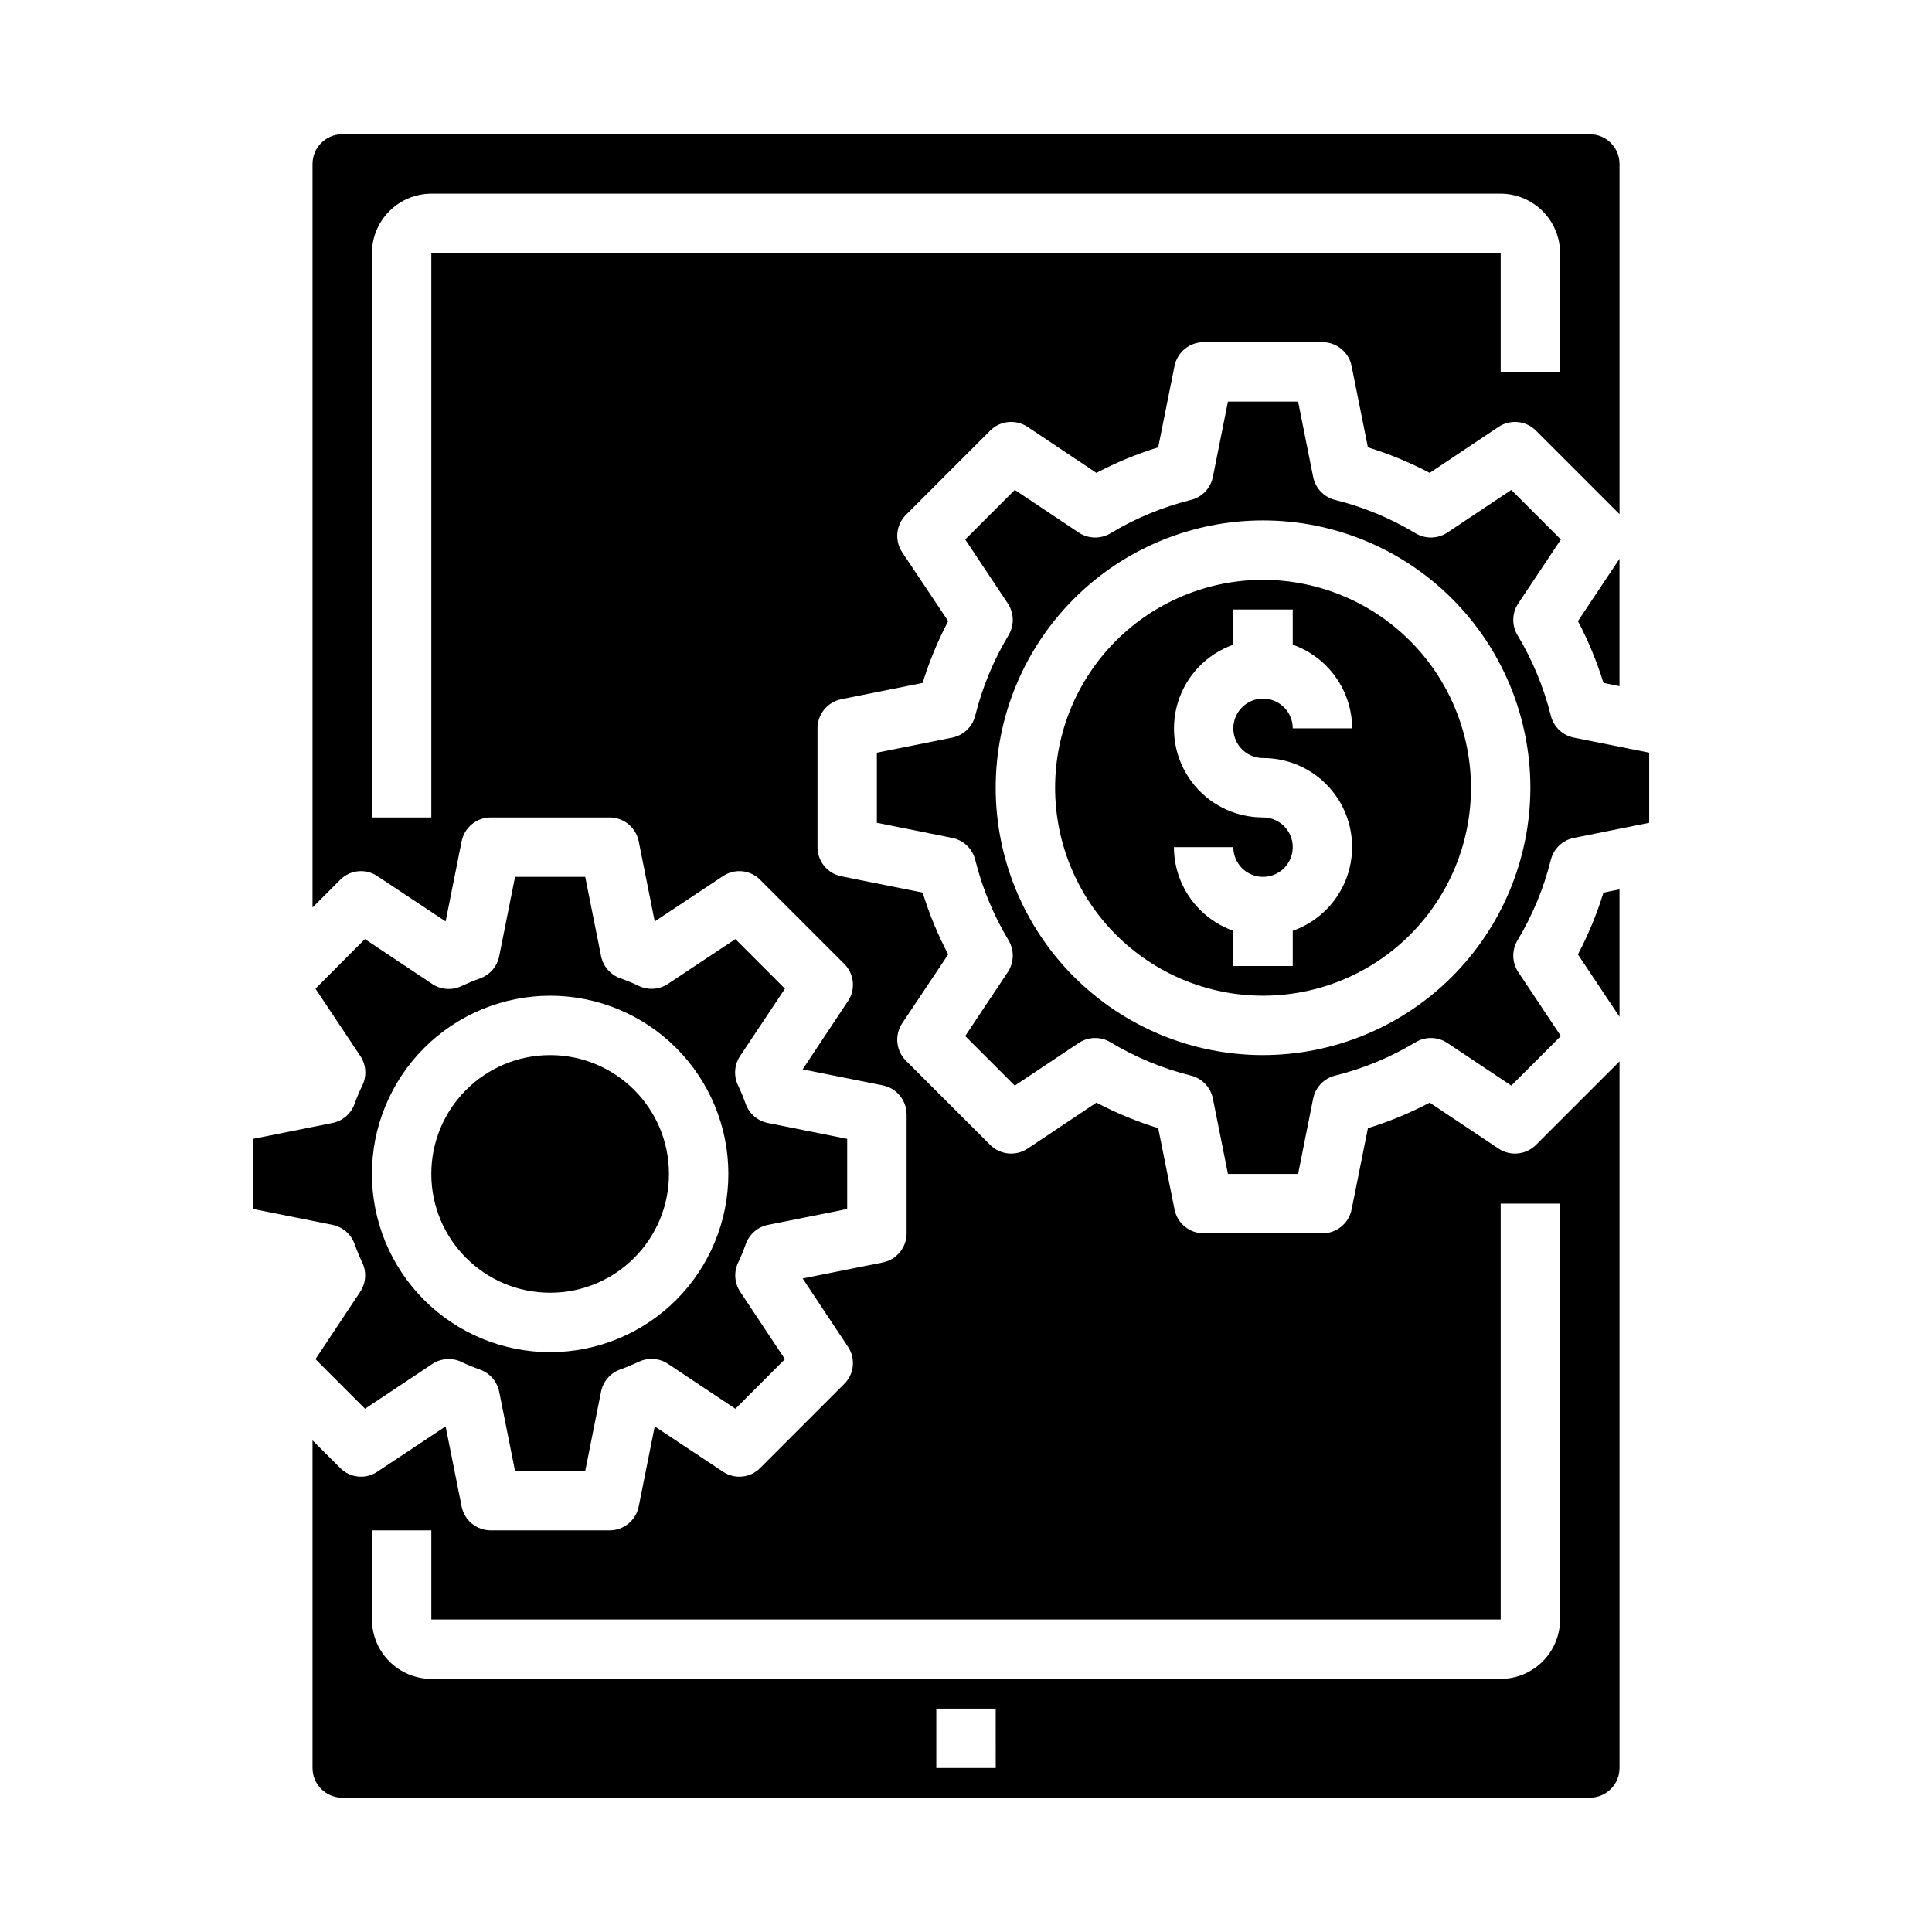
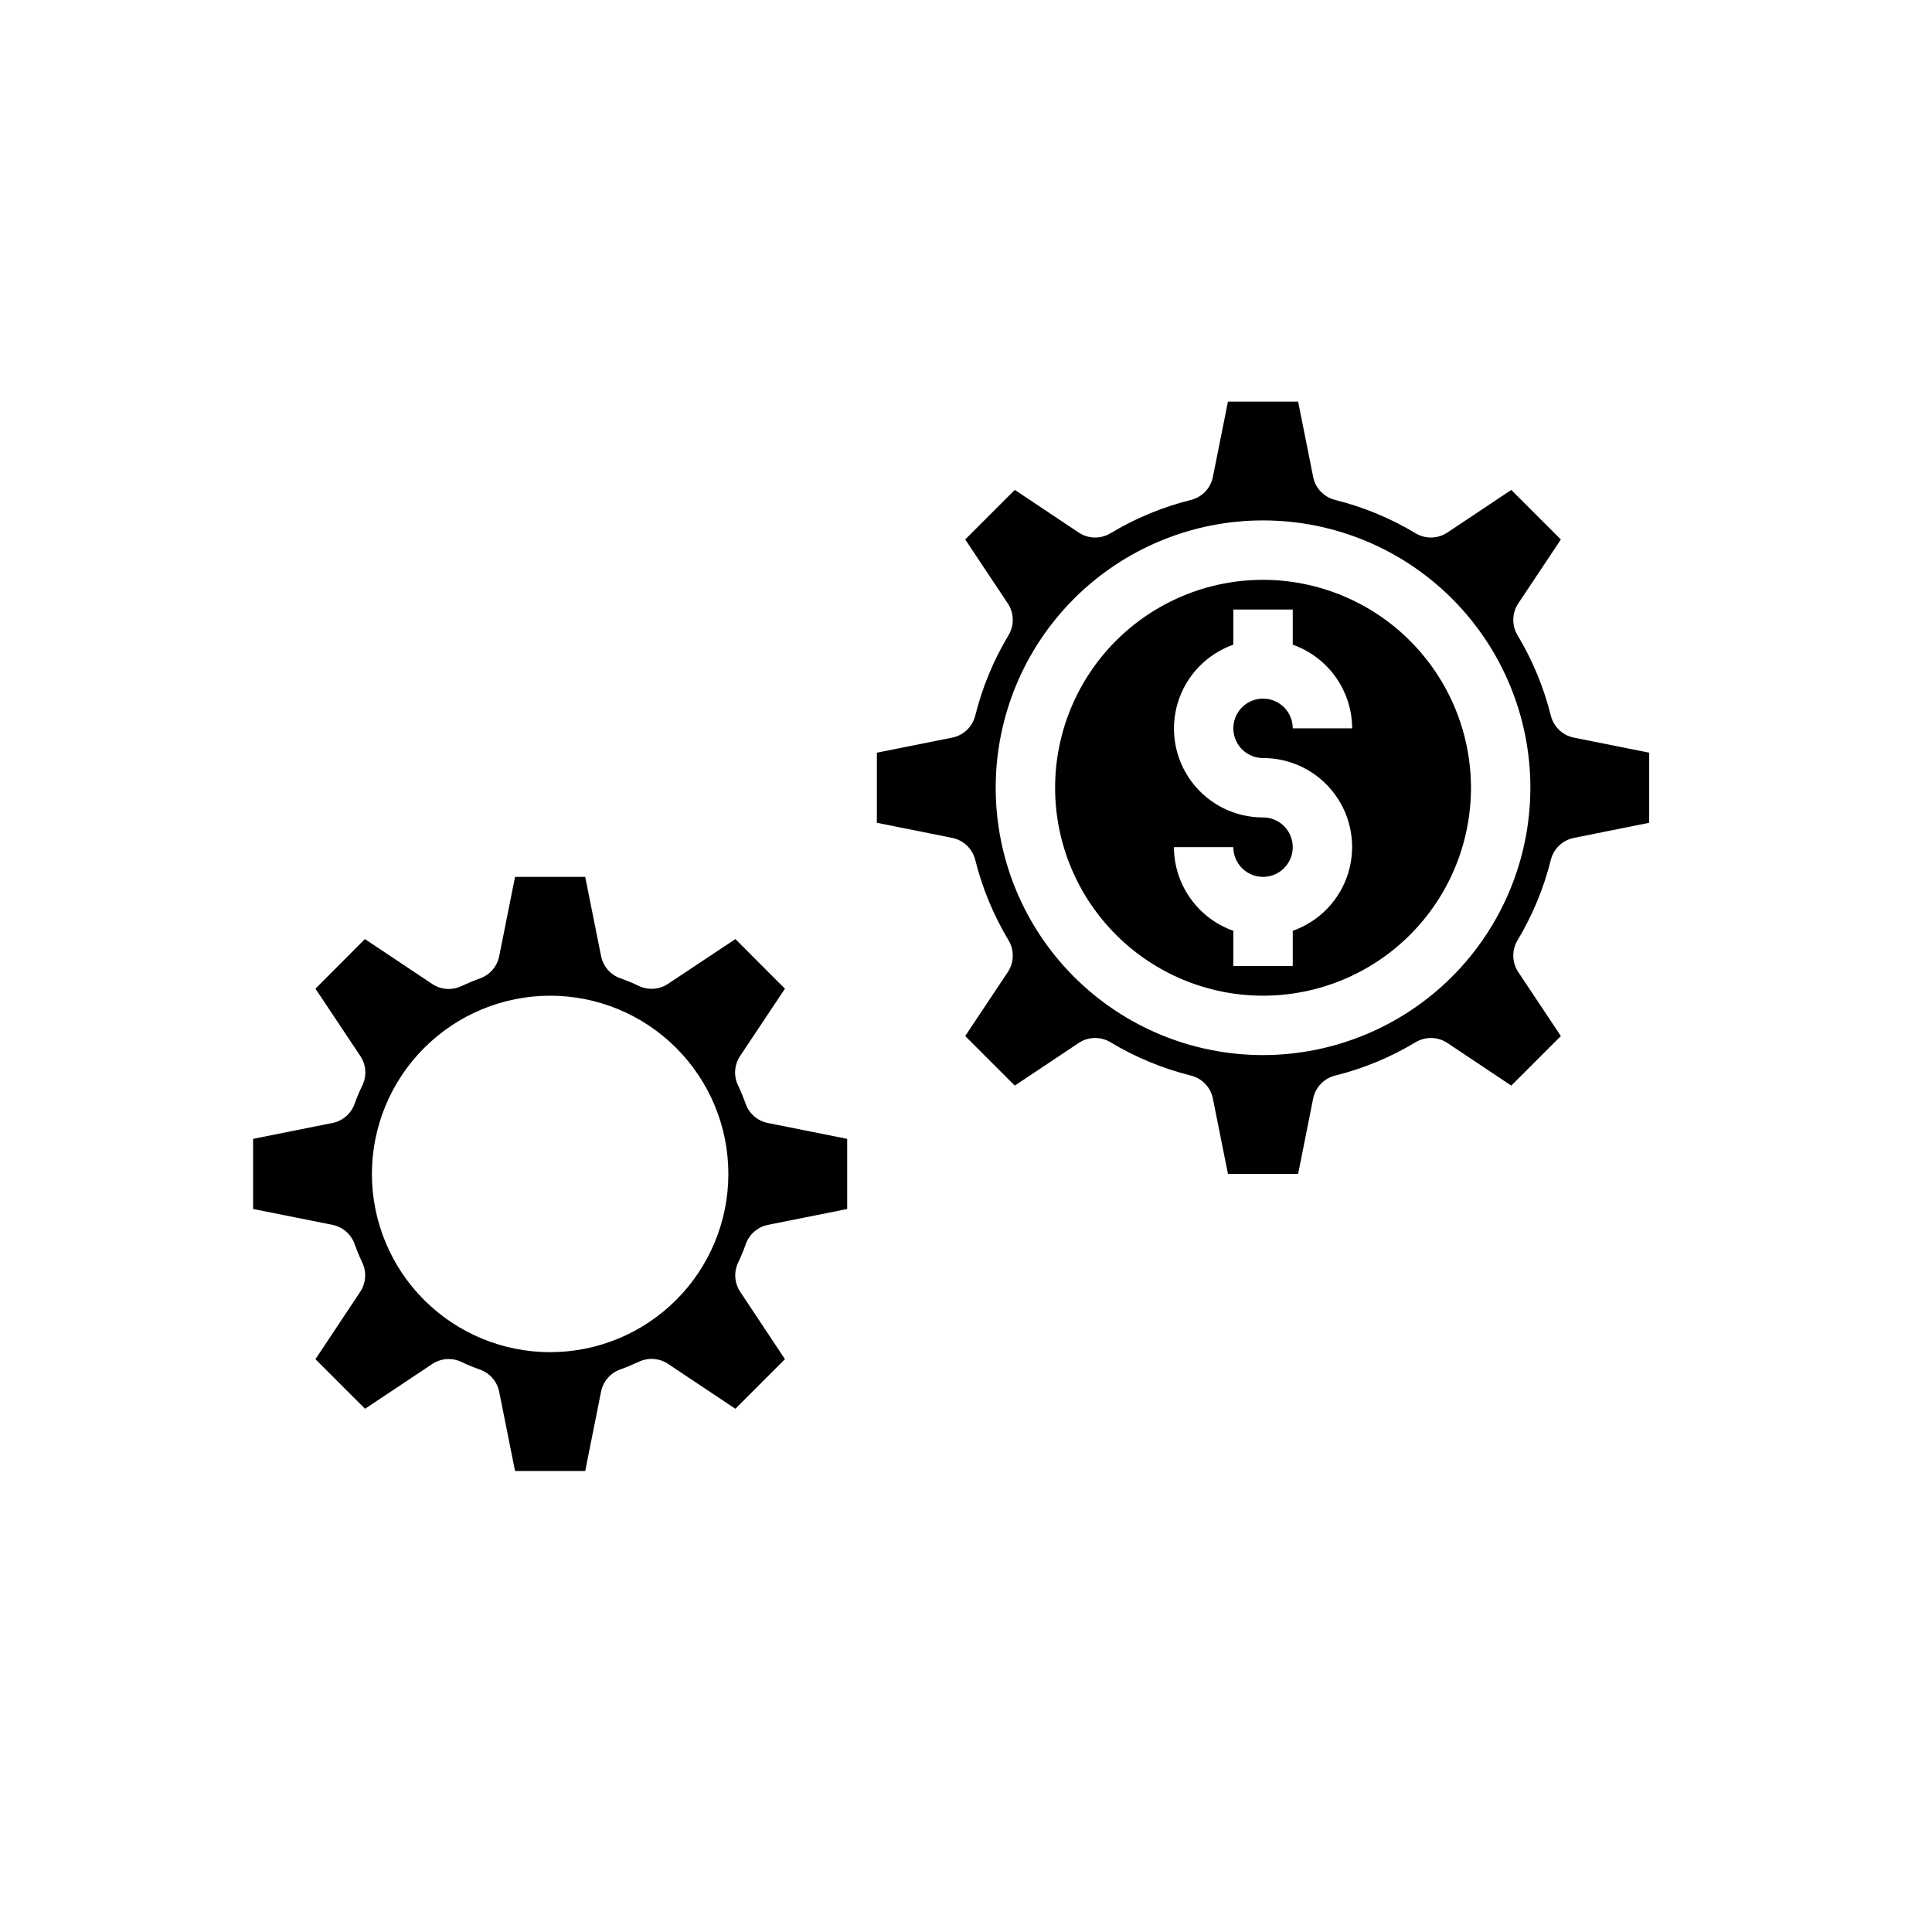
<svg xmlns="http://www.w3.org/2000/svg" fill="#000000" width="800px" height="800px" version="1.1" viewBox="144 144 512 512">
  <g>
    <path d="m478.72 297.66c-14.613 0-28.629 5.805-38.965 16.137-10.332 10.336-16.141 24.352-16.141 38.965 0 14.617 5.809 28.633 16.141 38.965 10.336 10.336 24.352 16.141 38.965 16.141s28.629-5.805 38.965-16.141c10.332-10.332 16.141-24.348 16.141-38.965-0.02-14.609-5.828-28.613-16.16-38.945-10.328-10.332-24.336-16.141-38.945-16.156zm0 47.23c7.481-0.016 14.52 3.523 18.973 9.531 4.453 6.012 5.789 13.777 3.602 20.93-2.191 7.152-7.648 12.836-14.703 15.324v9.32h-15.742v-9.32c-4.59-1.625-8.566-4.625-11.383-8.594-2.82-3.965-4.344-8.707-4.363-13.574h15.746c0 3.184 1.918 6.055 4.859 7.273 2.941 1.215 6.328 0.543 8.578-1.707 2.25-2.254 2.926-5.637 1.707-8.582-1.219-2.941-4.09-4.859-7.273-4.859-7.481 0.016-14.52-3.523-18.973-9.531-4.453-6.008-5.789-13.777-3.602-20.926 2.191-7.152 7.648-12.84 14.703-15.324v-9.32h15.742v9.32c4.59 1.621 8.566 4.621 11.383 8.59 2.82 3.969 4.344 8.711 4.363 13.578h-15.746c0-3.184-1.918-6.055-4.859-7.273-2.941-1.219-6.328-0.547-8.578 1.707-2.25 2.25-2.926 5.637-1.707 8.578s4.09 4.859 7.273 4.859z" />
-     <path d="m406.38 258.14c2.641-2.66 6.789-3.086 9.918-1.023l18.262 12.203h0.004c5.234-2.758 10.715-5.027 16.371-6.769l4.328-21.57h0.004c0.746-3.668 3.973-6.301 7.715-6.297h31.488-0.004c3.742-0.004 6.969 2.629 7.715 6.297l4.328 21.57h0.004c5.656 1.742 11.137 4.012 16.371 6.769l18.262-12.203h0.004c3.129-2.062 7.277-1.637 9.918 1.023l22.121 22.121v-92.812c0-2.086-0.828-4.09-2.305-5.566-1.477-1.477-3.481-2.305-5.566-2.305h-330.62c-4.348 0-7.875 3.523-7.875 7.871v197.04l7.324-7.324c2.641-2.672 6.816-3.07 9.918-0.941l18.027 11.965 4.25-21.254c0.746-3.668 3.973-6.301 7.715-6.301h31.488c3.742 0 6.965 2.633 7.715 6.301l4.25 21.254 18.027-11.965c3.098-2.129 7.277-1.73 9.918 0.941l22.277 22.277v0.004c2.676 2.641 3.074 6.816 0.945 9.918l-11.965 18.027 21.254 4.25c3.664 0.746 6.297 3.973 6.297 7.715v31.488c0 3.742-2.633 6.965-6.297 7.715l-21.254 4.25 11.965 18.027c2.129 3.098 1.73 7.277-0.945 9.918l-22.277 22.277c-2.641 2.676-6.82 3.074-9.918 0.945l-18.027-11.965-4.25 21.254c-0.75 3.664-3.973 6.297-7.715 6.297h-31.488c-3.742 0-6.969-2.633-7.715-6.297l-4.25-21.254-18.027 11.965c-3.102 2.129-7.277 1.73-9.918-0.945l-7.324-7.32v86.828c0 2.09 0.832 4.09 2.309 5.566 1.477 1.477 3.477 2.305 5.566 2.305h330.62c2.086 0 4.09-0.828 5.566-2.305 1.477-1.477 2.305-3.477 2.305-5.566v-187.27l-22.121 22.121v-0.004c-2.641 2.66-6.789 3.09-9.918 1.023l-18.266-12.199c-5.234 2.758-10.715 5.023-16.371 6.769l-4.328 21.57h-0.004c-0.746 3.664-3.973 6.297-7.715 6.297h-31.484c-3.742 0-6.969-2.633-7.715-6.297l-4.328-21.57h-0.004c-5.656-1.746-11.137-4.012-16.371-6.769l-18.262 12.203-0.004-0.004c-3.129 2.066-7.277 1.637-9.918-1.023l-22.277-22.277c-2.66-2.641-3.086-6.789-1.023-9.918l12.203-18.262h-0.004c-2.758-5.238-5.023-10.719-6.769-16.375l-21.57-4.328h0.004c-3.668-0.75-6.301-3.977-6.301-7.715v-31.488c0-3.742 2.633-6.969 6.301-7.715l21.57-4.328-0.004-0.004c1.746-5.652 4.012-11.137 6.769-16.371l-12.203-18.262 0.004-0.004c-2.062-3.129-1.637-7.277 1.023-9.918zm1.496 354.4h-15.746v-15.742h15.742zm133.82-39.359v-110.21h15.742v110.21c-0.012 4.172-1.672 8.168-4.625 11.117-2.949 2.949-6.945 4.613-11.117 4.625h-283.39c-4.172-0.012-8.168-1.676-11.117-4.625-2.949-2.949-4.613-6.945-4.625-11.117v-23.617h15.742v23.617zm-283.39-362.11v149.57h-15.742v-149.57c0.012-4.172 1.676-8.168 4.625-11.121 2.949-2.949 6.945-4.609 11.117-4.625h283.39c4.172 0.016 8.168 1.676 11.117 4.625 2.953 2.953 4.613 6.949 4.625 11.121v31.488h-15.742v-31.488zm303.86 97.535c2.758 5.234 5.023 10.719 6.769 16.371l4.25 0.867v-33.77zm6.769 71.949c-1.746 5.656-4.012 11.137-6.769 16.375l11.02 16.531v-33.773z" />
    <path d="m554.99 371.86c0.738-2.953 3.113-5.215 6.098-5.809l19.965-4v-18.578l-19.965-4c-2.984-0.594-5.359-2.856-6.098-5.809-1.871-7.508-4.848-14.699-8.832-21.332-1.566-2.609-1.488-5.891 0.203-8.422l11.281-16.941-13.137-13.137-16.934 11.297v-0.004c-2.535 1.691-5.816 1.766-8.426 0.199-6.629-3.992-13.82-6.973-21.332-8.84-2.953-0.738-5.219-3.109-5.816-6.094l-3.984-19.965h-18.594l-3.992 19.965c-0.594 2.981-2.856 5.356-5.809 6.094-7.512 1.867-14.703 4.848-21.332 8.84-2.609 1.566-5.891 1.492-8.426-0.199l-16.934-11.297-13.137 13.137 11.281 16.941v0.004c1.691 2.531 1.77 5.812 0.203 8.422-3.984 6.633-6.961 13.824-8.832 21.332-0.738 2.953-3.113 5.215-6.098 5.809l-19.965 4v18.578l19.965 4c2.984 0.594 5.359 2.856 6.098 5.809 1.871 7.512 4.848 14.699 8.832 21.332 1.566 2.613 1.488 5.894-0.203 8.426l-11.281 16.941 13.137 13.137 16.934-11.297c2.535-1.688 5.816-1.766 8.426-0.195 6.629 3.992 13.82 6.973 21.332 8.84 2.953 0.738 5.215 3.109 5.809 6.094l3.992 19.961h18.594l3.984-19.965v0.004c0.598-2.988 2.863-5.359 5.816-6.094 7.512-1.867 14.703-4.848 21.332-8.84 2.609-1.57 5.891-1.492 8.426 0.195l16.934 11.297 13.137-13.137-11.281-16.941c-1.691-2.531-1.77-5.812-0.203-8.426 3.984-6.633 6.961-13.82 8.832-21.332zm-76.273 51.75c-18.789 0-36.812-7.465-50.098-20.75-13.285-13.285-20.75-31.309-20.75-50.098s7.465-36.809 20.75-50.098c13.285-13.285 31.309-20.75 50.098-20.75s36.812 7.465 50.098 20.75c13.285 13.289 20.75 31.309 20.75 50.098-0.02 18.785-7.492 36.793-20.773 50.074s-31.289 20.754-50.074 20.773z" />
    <path d="m237.97 436.54c-0.934 2.602-3.156 4.519-5.863 5.062l-21.035 4.211v18.578l21.035 4.211c2.707 0.543 4.93 2.465 5.863 5.062 0.605 1.699 1.289 3.356 2.055 4.969 1.176 2.496 0.957 5.426-0.574 7.723l-11.848 17.836 13.137 13.145 17.801-11.852c2.293-1.531 5.227-1.75 7.723-0.574 1.613 0.789 3.266 1.449 4.961 2.055h-0.004c2.602 0.93 4.527 3.152 5.07 5.863l4.203 20.996h18.594l4.203-21.035c0.547-2.711 2.469-4.934 5.07-5.863 1.691-0.605 3.344-1.301 4.961-2.055 2.496-1.176 5.426-0.957 7.723 0.574l17.84 11.895 13.137-13.145-11.848-17.84c-1.531-2.297-1.75-5.227-0.574-7.723 0.766-1.609 1.449-3.266 2.055-4.969 0.93-2.598 3.156-4.519 5.863-5.062l20.996-4.211v-18.578l-21.035-4.211c-2.707-0.543-4.934-2.461-5.863-5.062-0.605-1.699-1.289-3.356-2.055-4.969v0.004c-1.176-2.496-0.957-5.43 0.574-7.723l11.887-17.84-13.137-13.145-17.84 11.855c-2.297 1.531-5.227 1.75-7.723 0.574-1.613-0.789-3.266-1.449-4.961-2.055-2.602-0.93-4.523-3.156-5.07-5.863l-4.203-20.996h-18.594l-4.203 21.035c-0.543 2.707-2.469 4.934-5.07 5.863-1.691 0.605-3.344 1.301-4.961 2.055h0.004c-2.496 1.176-5.43 0.957-7.723-0.574l-17.84-11.895-13.098 13.145 11.887 17.84c1.531 2.293 1.75 5.227 0.574 7.723-0.793 1.617-1.492 3.269-2.094 4.965zm51.82-28.668c12.527 0 24.543 4.977 33.398 13.832 8.859 8.859 13.836 20.871 13.836 33.398 0 12.527-4.977 24.543-13.836 33.398-8.855 8.859-20.871 13.836-33.398 13.836-12.527 0-24.539-4.977-33.398-13.836-8.855-8.855-13.832-20.871-13.832-33.398 0.012-12.523 4.992-24.527 13.848-33.383s20.859-13.836 33.383-13.848z" />
-     <path d="m321.28 455.1c0 17.391-14.098 31.488-31.488 31.488-17.391 0-31.488-14.098-31.488-31.488 0-17.391 14.098-31.488 31.488-31.488 17.391 0 31.488 14.098 31.488 31.488" />
  </g>
</svg>